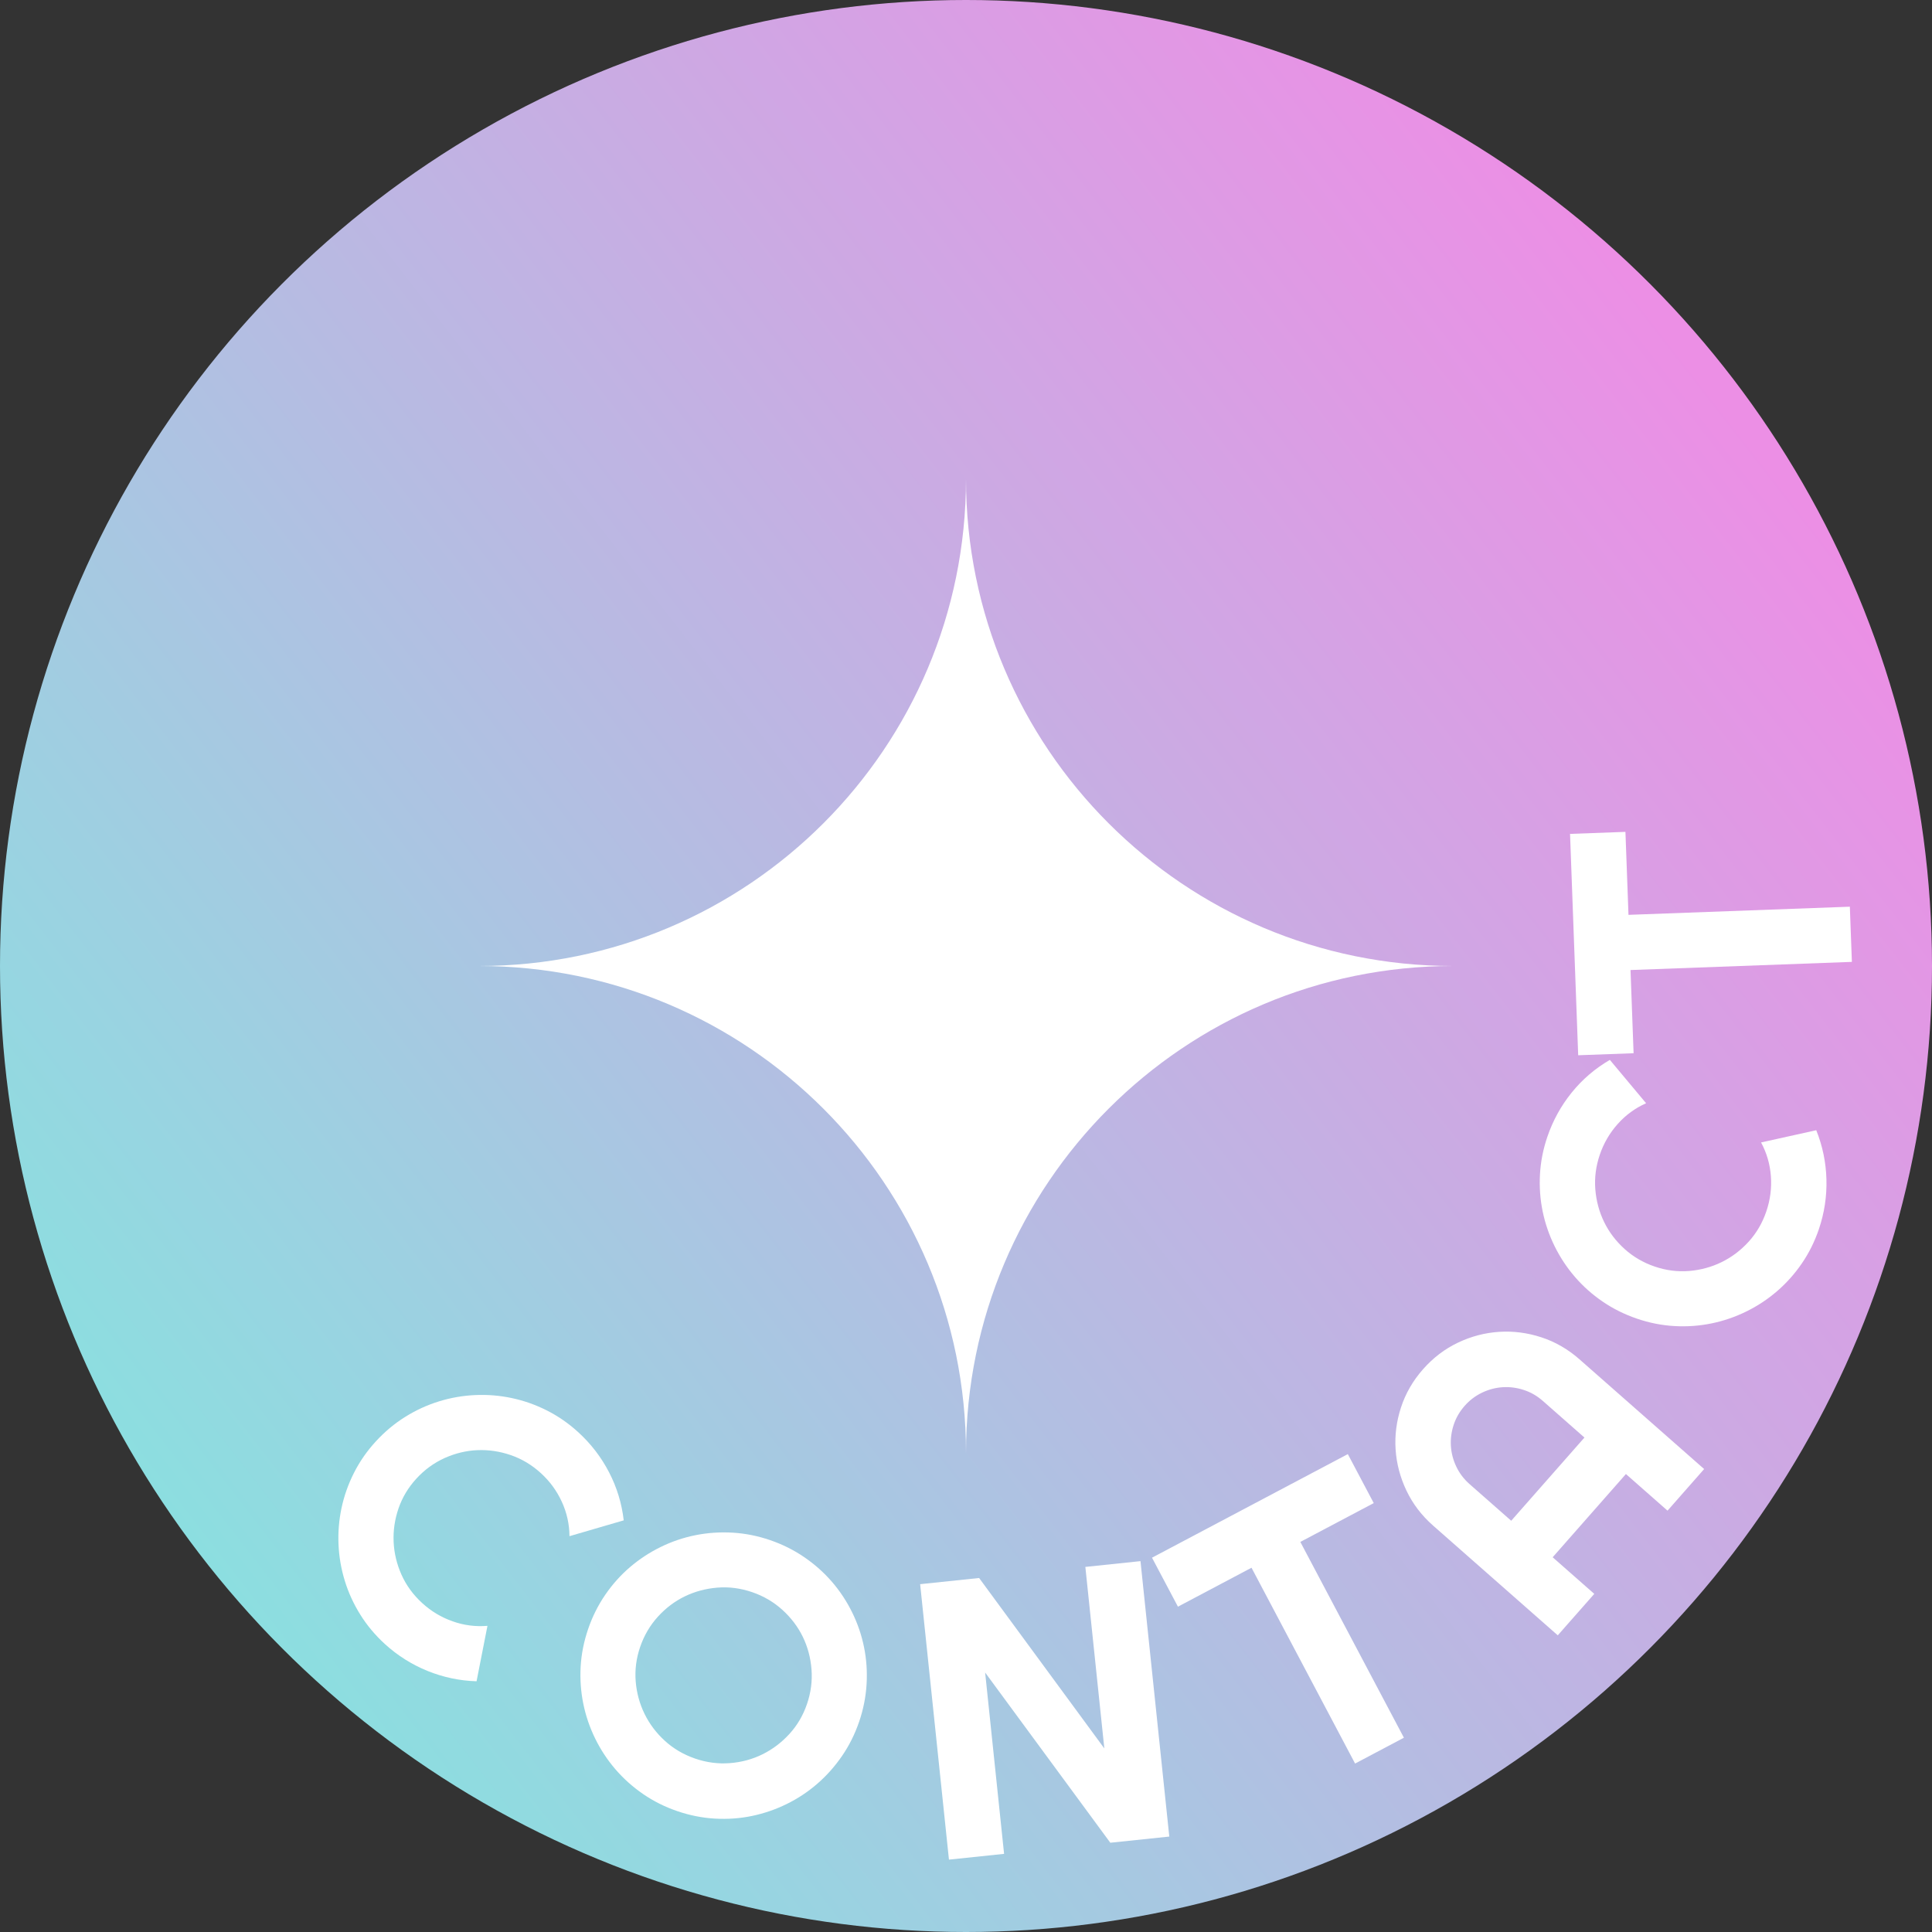
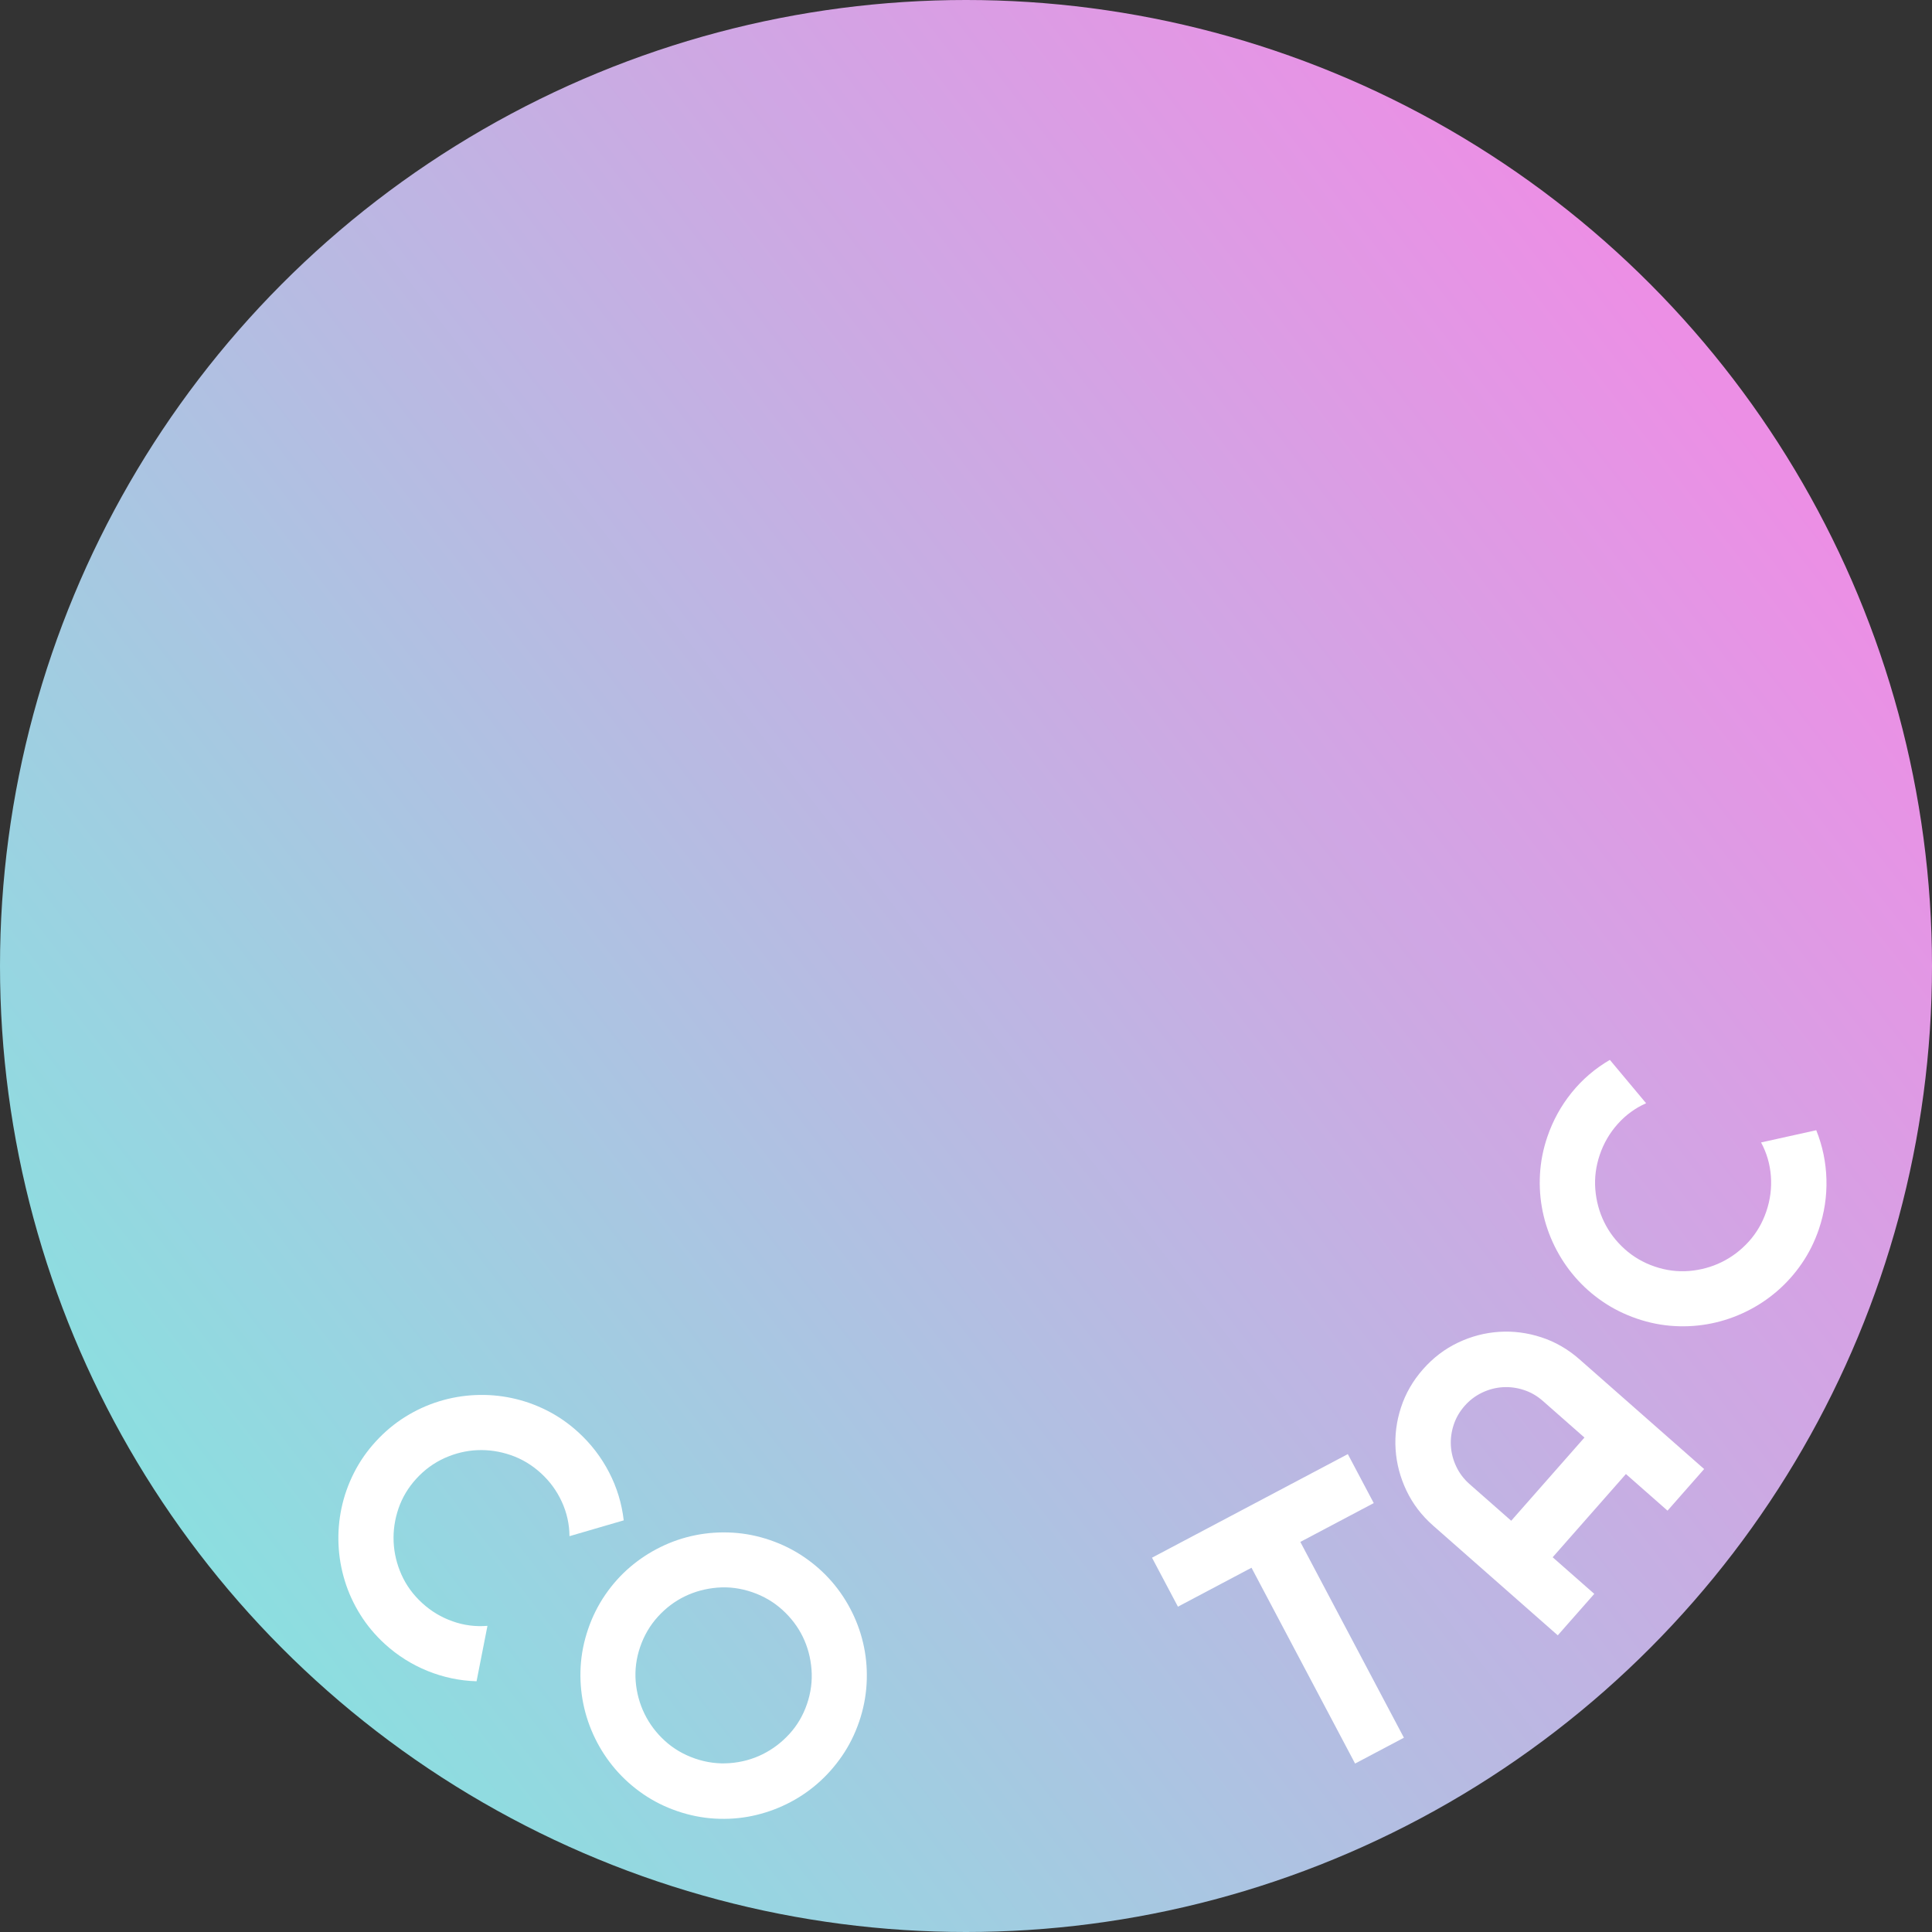
<svg xmlns="http://www.w3.org/2000/svg" id="Text" viewBox="0 0 722.92 722.92">
  <rect x="0" y="0" width="722.92" height="722.92" fill="#333333" stroke="none" />
  <defs>
    <style>.cls-1{fill:url(#linear-gradient);}.cls-2{fill:#fff;}</style>
    <linearGradient id="linear-gradient" x1="69.89" y1="587.65" x2="641.12" y2="144.51" gradientUnits="userSpaceOnUse">
      <stop offset="0" stop-color="#8bdfe0" />
      <stop offset="1" stop-color="#ec8fe5" />
    </linearGradient>
  </defs>
  <circle class="cls-1" cx="361.46" cy="361.46" r="361.46" />
  <path class="cls-2" d="m178.32,629.1c-6.35-.19-12.48-1.49-18.38-3.88-5.9-2.4-11.22-5.76-15.95-10.08-3.63-3.32-6.69-6.98-9.19-11-2.5-4.01-4.43-8.22-5.78-12.63-1.36-4.41-2.14-8.92-2.35-13.55-.21-4.63.17-9.2,1.13-13.71.96-4.51,2.5-8.88,4.63-13.1,2.13-4.22,4.85-8.15,8.17-11.77s6.99-6.7,11.02-9.21c4.03-2.52,8.25-4.45,12.66-5.81,4.41-1.36,8.92-2.14,13.55-2.35,4.63-.21,9.2.17,13.71,1.13,4.51.96,8.88,2.5,13.1,4.63,4.22,2.13,8.15,4.85,11.77,8.17,4.73,4.32,8.56,9.31,11.49,14.96,2.93,5.65,4.76,11.65,5.49,17.99l-20.3,5.92c-.03-4.47-.98-8.75-2.85-12.84-1.87-4.09-4.48-7.67-7.82-10.72-3.38-3.09-7.13-5.34-11.25-6.76-4.12-1.42-8.28-2.04-12.49-1.87-4.2.17-8.3,1.16-12.3,2.95-3.99,1.8-7.52,4.37-10.58,7.71-3.06,3.34-5.28,7.06-6.69,11.17-1.4,4.1-2.01,8.27-1.82,12.49.19,4.22,1.17,8.32,2.95,12.3,1.78,3.98,4.36,7.51,7.74,10.6,3.34,3.06,7.13,5.33,11.38,6.83,4.24,1.5,8.59,2.06,13.04,1.69l-4.08,20.75Z" />
-   <path class="cls-2" d="m321.45,644.29c-1.59,4.65-3.73,8.92-6.41,12.81-2.68,3.89-5.76,7.35-9.24,10.36-3.47,3.01-7.29,5.54-11.45,7.58-4.16,2.04-8.49,3.52-12.98,4.46-4.49.93-9.11,1.26-13.86.99-4.74-.27-9.44-1.21-14.09-2.8s-8.92-3.73-12.81-6.41c-3.89-2.68-7.34-5.77-10.35-9.27-3-3.5-5.53-7.33-7.56-11.49-2.04-4.16-3.52-8.5-4.44-13.02-.92-4.52-1.25-9.14-.99-13.86.27-4.72,1.2-9.41,2.79-14.06,1.59-4.65,3.73-8.93,6.42-12.85,2.69-3.92,5.78-7.37,9.27-10.35,3.49-2.98,7.31-5.49,11.48-7.53,4.16-2.04,8.5-3.51,13-4.41s9.12-1.22,13.85-.95c4.72.27,9.41,1.2,14.06,2.79,4.65,1.59,8.93,3.73,12.85,6.42,3.92,2.69,7.37,5.77,10.36,9.24,2.99,3.47,5.5,7.28,7.54,11.44,2.04,4.16,3.51,8.48,4.42,12.97.91,4.49,1.23,9.1.95,13.85-.28,4.74-1.21,9.44-2.8,14.09Zm-19.49-6.67c1.47-4.28,2.03-8.61,1.69-12.98-.34-4.37-1.43-8.43-3.27-12.2-1.84-3.76-4.39-7.12-7.63-10.06-3.24-2.94-7.01-5.15-11.29-6.62-4.33-1.48-8.67-2.05-13.01-1.7-4.35.35-8.41,1.44-12.2,3.27-3.79,1.84-7.15,4.38-10.09,7.62-2.94,3.24-5.15,7.01-6.62,11.29-1.47,4.28-2.02,8.59-1.67,12.91.35,4.32,1.46,8.38,3.32,12.17,1.86,3.79,4.4,7.16,7.62,10.09,3.22,2.94,7,5.14,11.33,6.63,4.28,1.47,8.61,2.03,12.98,1.69,4.37-.34,8.44-1.44,12.21-3.31,3.77-1.87,7.12-4.4,10.05-7.6s5.13-6.94,6.59-11.23Z" />
-   <path class="cls-2" d="m437.53,687.21l-22.07,2.31-46.84-63.69,7.09,67.85-20.63,2.16-10.78-103.07,22.07-2.31,46.85,63.77-7.1-67.92,20.63-2.16,10.78,103.07Z" />
+   <path class="cls-2" d="m321.45,644.29c-1.59,4.65-3.73,8.92-6.41,12.81-2.68,3.89-5.76,7.35-9.24,10.36-3.47,3.01-7.29,5.54-11.45,7.58-4.16,2.04-8.49,3.52-12.98,4.46-4.49.93-9.11,1.26-13.86.99-4.74-.27-9.44-1.21-14.09-2.8s-8.92-3.73-12.81-6.41c-3.89-2.68-7.34-5.77-10.35-9.27-3-3.5-5.53-7.33-7.56-11.49-2.04-4.16-3.52-8.5-4.44-13.02-.92-4.52-1.25-9.14-.99-13.86.27-4.72,1.2-9.41,2.79-14.06,1.59-4.65,3.73-8.93,6.42-12.85,2.69-3.92,5.78-7.37,9.27-10.35,3.49-2.98,7.31-5.49,11.48-7.53,4.16-2.04,8.5-3.51,13-4.41s9.12-1.22,13.85-.95c4.72.27,9.41,1.2,14.06,2.79,4.65,1.59,8.93,3.73,12.85,6.42,3.92,2.69,7.37,5.77,10.36,9.24,2.99,3.47,5.5,7.28,7.54,11.44,2.04,4.16,3.51,8.48,4.42,12.97.91,4.49,1.23,9.1.95,13.85-.28,4.74-1.21,9.44-2.8,14.09Zm-19.49-6.67c1.47-4.28,2.03-8.61,1.69-12.98-.34-4.37-1.43-8.43-3.27-12.2-1.84-3.76-4.39-7.12-7.63-10.06-3.24-2.94-7.01-5.15-11.29-6.62-4.33-1.48-8.67-2.05-13.01-1.7-4.35.35-8.41,1.44-12.2,3.27-3.79,1.84-7.15,4.38-10.09,7.62-2.94,3.24-5.15,7.01-6.62,11.29-1.47,4.28-2.02,8.59-1.67,12.91.35,4.32,1.46,8.38,3.32,12.17,1.86,3.79,4.4,7.16,7.62,10.09,3.22,2.94,7,5.14,11.33,6.63,4.28,1.47,8.61,2.03,12.98,1.69,4.37-.34,8.44-1.44,12.21-3.31,3.77-1.87,7.12-4.4,10.05-7.6s5.13-6.94,6.59-11.23" />
  <path class="cls-2" d="m525.32,650.22l-18.27,9.67-38.76-73.27-27.53,14.57-9.7-18.33,73.27-38.76,9.7,18.33-27.47,14.53,38.76,73.27Z" />
  <path class="cls-2" d="m637.66,549.69l-13.7,15.57-15.57-13.7-27.41,31.14,15.57,13.7-13.66,15.51-46.65-41.06c-4.3-3.79-7.63-8.16-9.98-13.11-2.35-4.95-3.7-10.07-4.05-15.36-.35-5.28.32-10.53,2.02-15.75,1.7-5.21,4.44-9.97,8.23-14.27,3.79-4.3,8.16-7.63,13.11-9.98,4.95-2.35,10.08-3.69,15.39-4.03s10.56.34,15.77,2.04c5.21,1.7,9.97,4.44,14.27,8.23l46.65,41.06Zm-44.79-11.79l-15.57-13.7c-2.13-1.88-4.51-3.25-7.12-4.1s-5.25-1.2-7.9-1.03-5.22.84-7.71,2.03-4.67,2.84-6.54,4.97c-1.88,2.13-3.25,4.51-4.1,7.12s-1.2,5.25-1.03,7.9.84,5.22,2.03,7.71c1.18,2.48,2.84,4.67,4.97,6.54l15.57,13.7,27.41-31.14Z" />
  <path class="cls-2" d="m679.61,422.92c2.37,5.9,3.64,12.03,3.81,18.4.17,6.37-.78,12.59-2.84,18.65-1.58,4.65-3.72,8.93-6.39,12.82s-5.76,7.35-9.26,10.36c-3.49,3.01-7.32,5.54-11.48,7.58-4.16,2.04-8.49,3.53-13.01,4.46-4.52.93-9.13,1.27-13.86,1-4.72-.26-9.41-1.18-14.06-2.77s-8.94-3.72-12.86-6.4c-3.92-2.68-7.38-5.77-10.39-9.27-3.01-3.49-5.53-7.32-7.58-11.48-2.04-4.16-3.53-8.49-4.46-13.01-.93-4.52-1.26-9.13-1-13.86.26-4.72,1.18-9.41,2.77-14.06,2.07-6.06,5.1-11.57,9.1-16.52,4-4.95,8.76-9.02,14.28-12.23l13.56,16.22c-4.08,1.82-7.62,4.4-10.62,7.76-3,3.36-5.23,7.18-6.69,11.46-1.48,4.33-2.04,8.67-1.69,13.02.35,4.34,1.45,8.41,3.29,12.19,1.84,3.78,4.39,7.14,7.63,10.08,3.25,2.94,7.02,5.14,11.3,6.6,4.29,1.46,8.59,2.01,12.91,1.65,4.32-.36,8.38-1.47,12.17-3.33,3.79-1.86,7.15-4.41,10.08-7.63,2.93-3.23,5.14-7,6.61-11.34,1.46-4.29,2.03-8.67,1.7-13.16-.33-4.49-1.55-8.7-3.67-12.63l20.64-4.57Z" />
-   <path class="cls-2" d="m692.18,339.27l.76,20.65-82.83,3.05,1.15,31.13-20.73.76-3.05-82.83,20.73-.76,1.14,31.05,82.83-3.05Z" />
-   <path class="cls-2" d="m361.46,179.22c0,100.65-81.59,182.24-182.24,182.24,100.65,0,182.24,81.59,182.24,182.24,0-100.65,81.59-182.24,182.24-182.24-100.65,0-182.24-81.59-182.24-182.24Z" />
</svg>